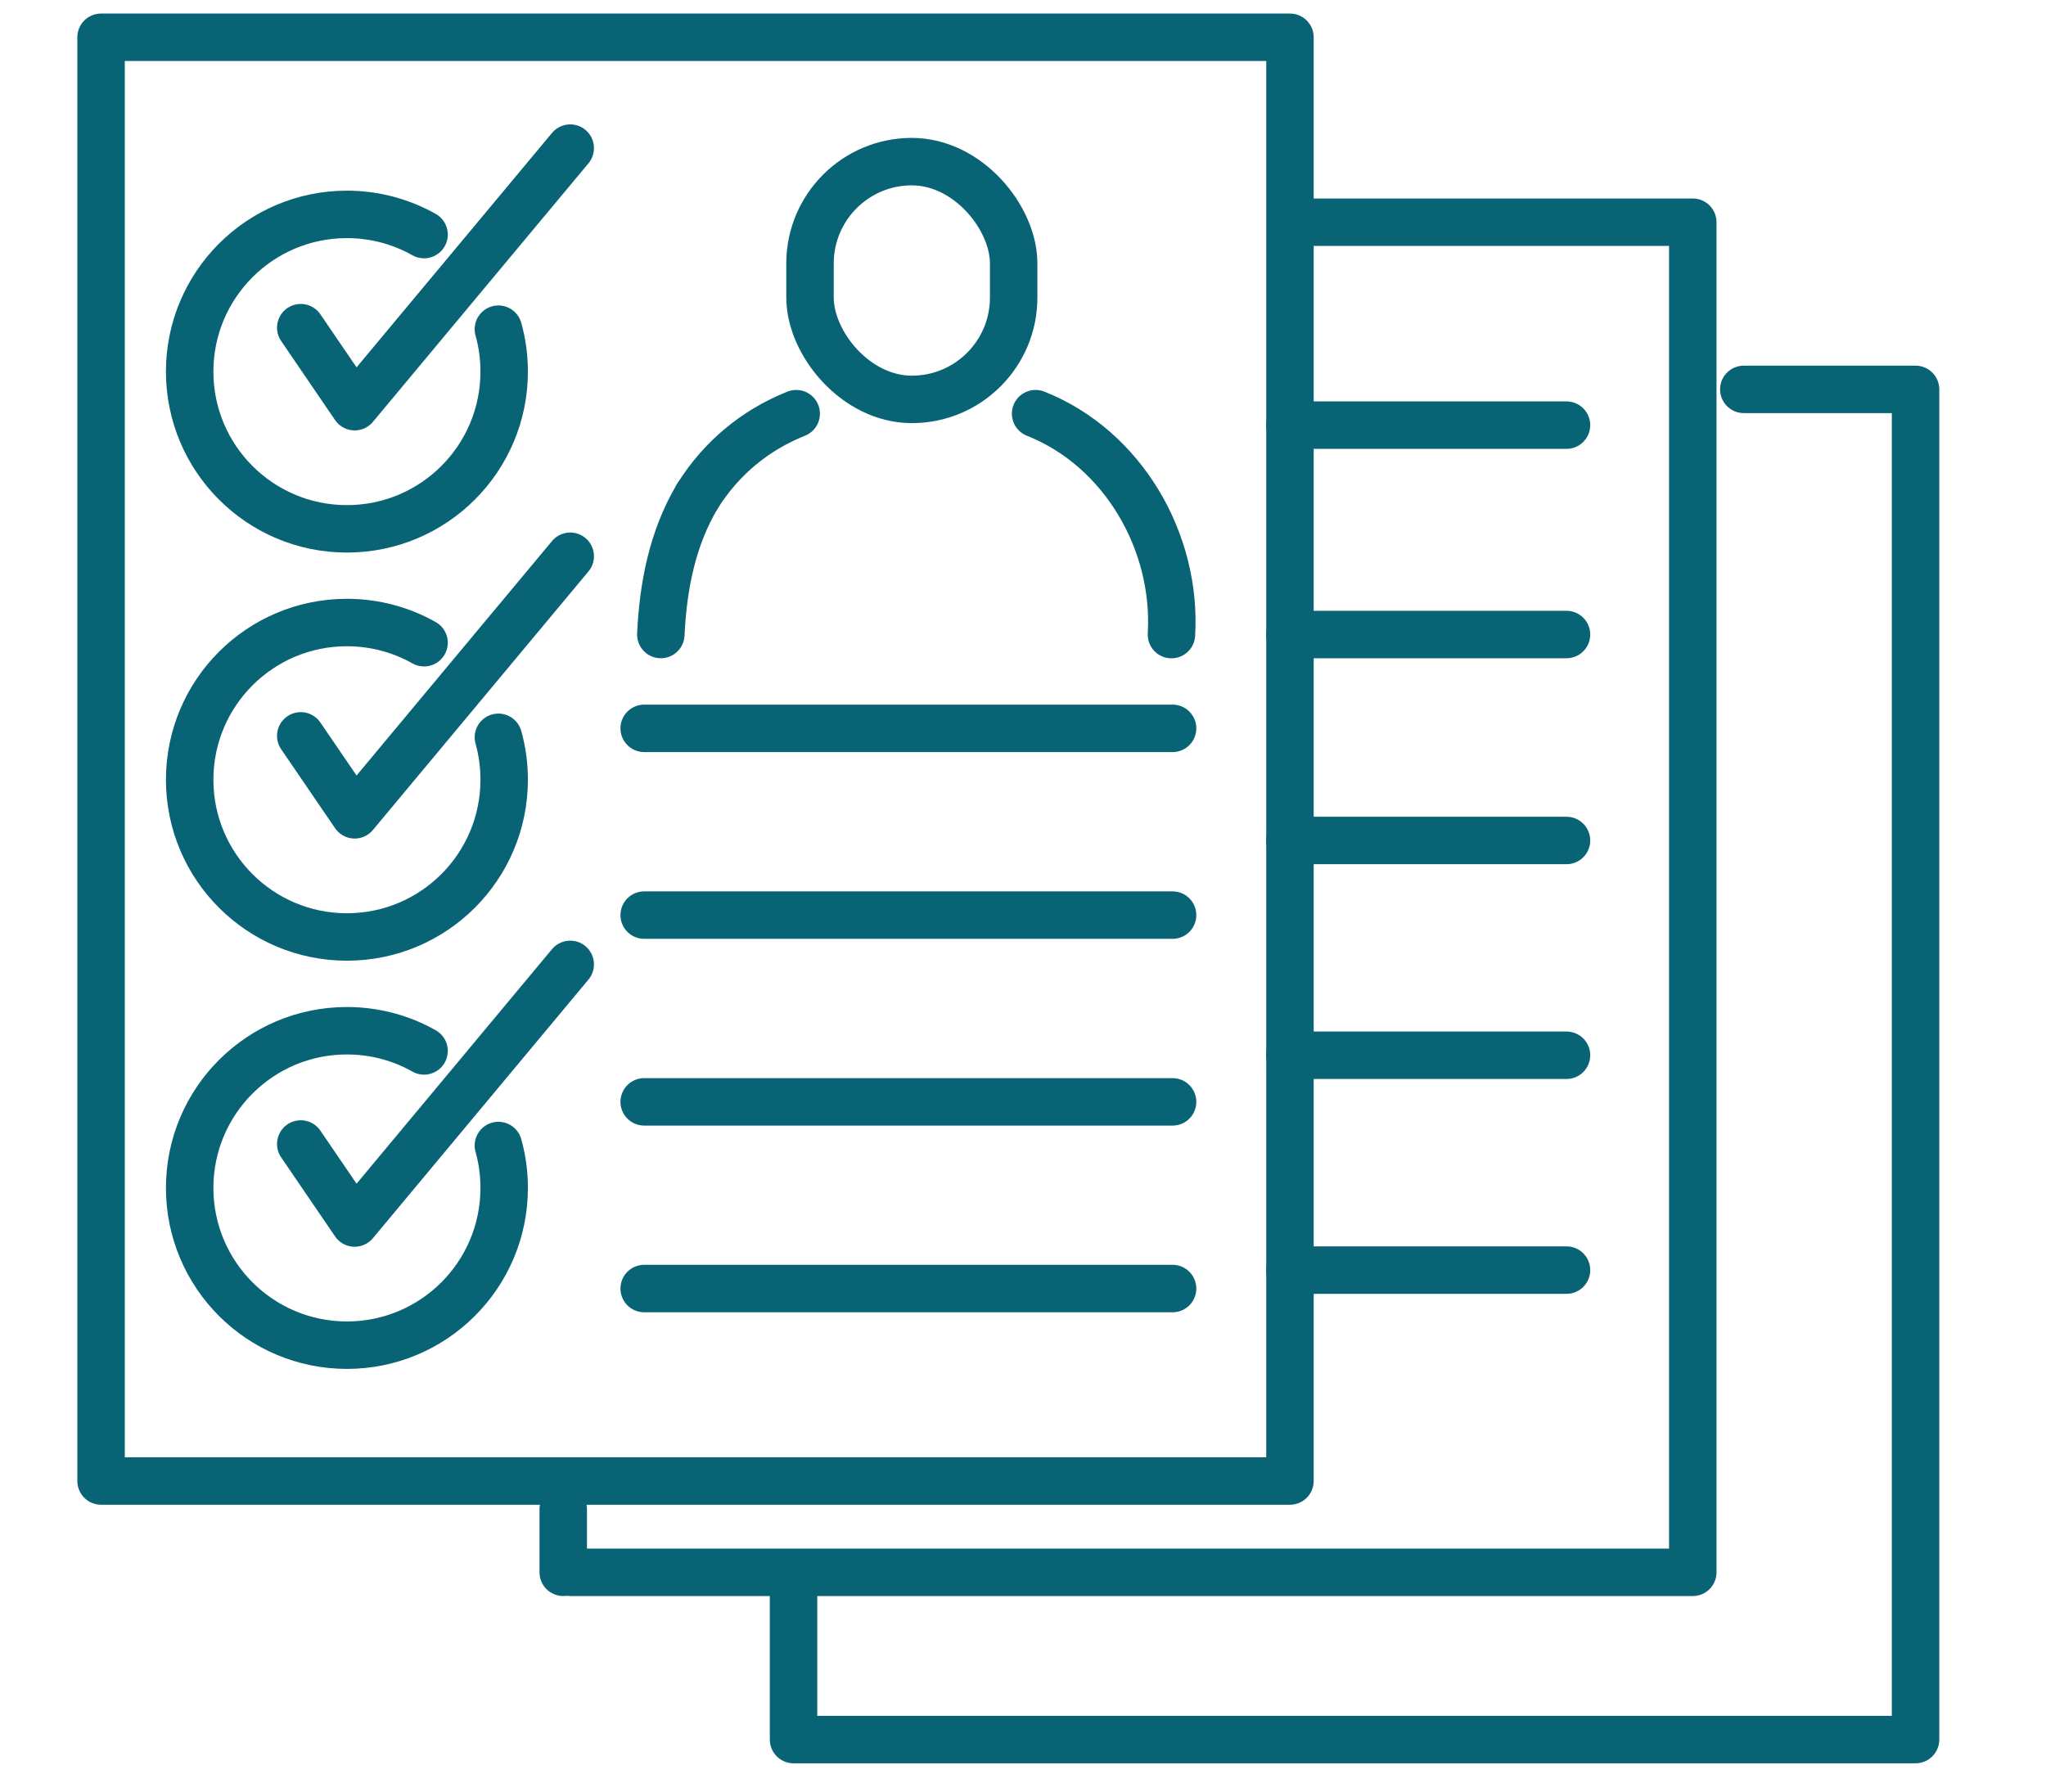
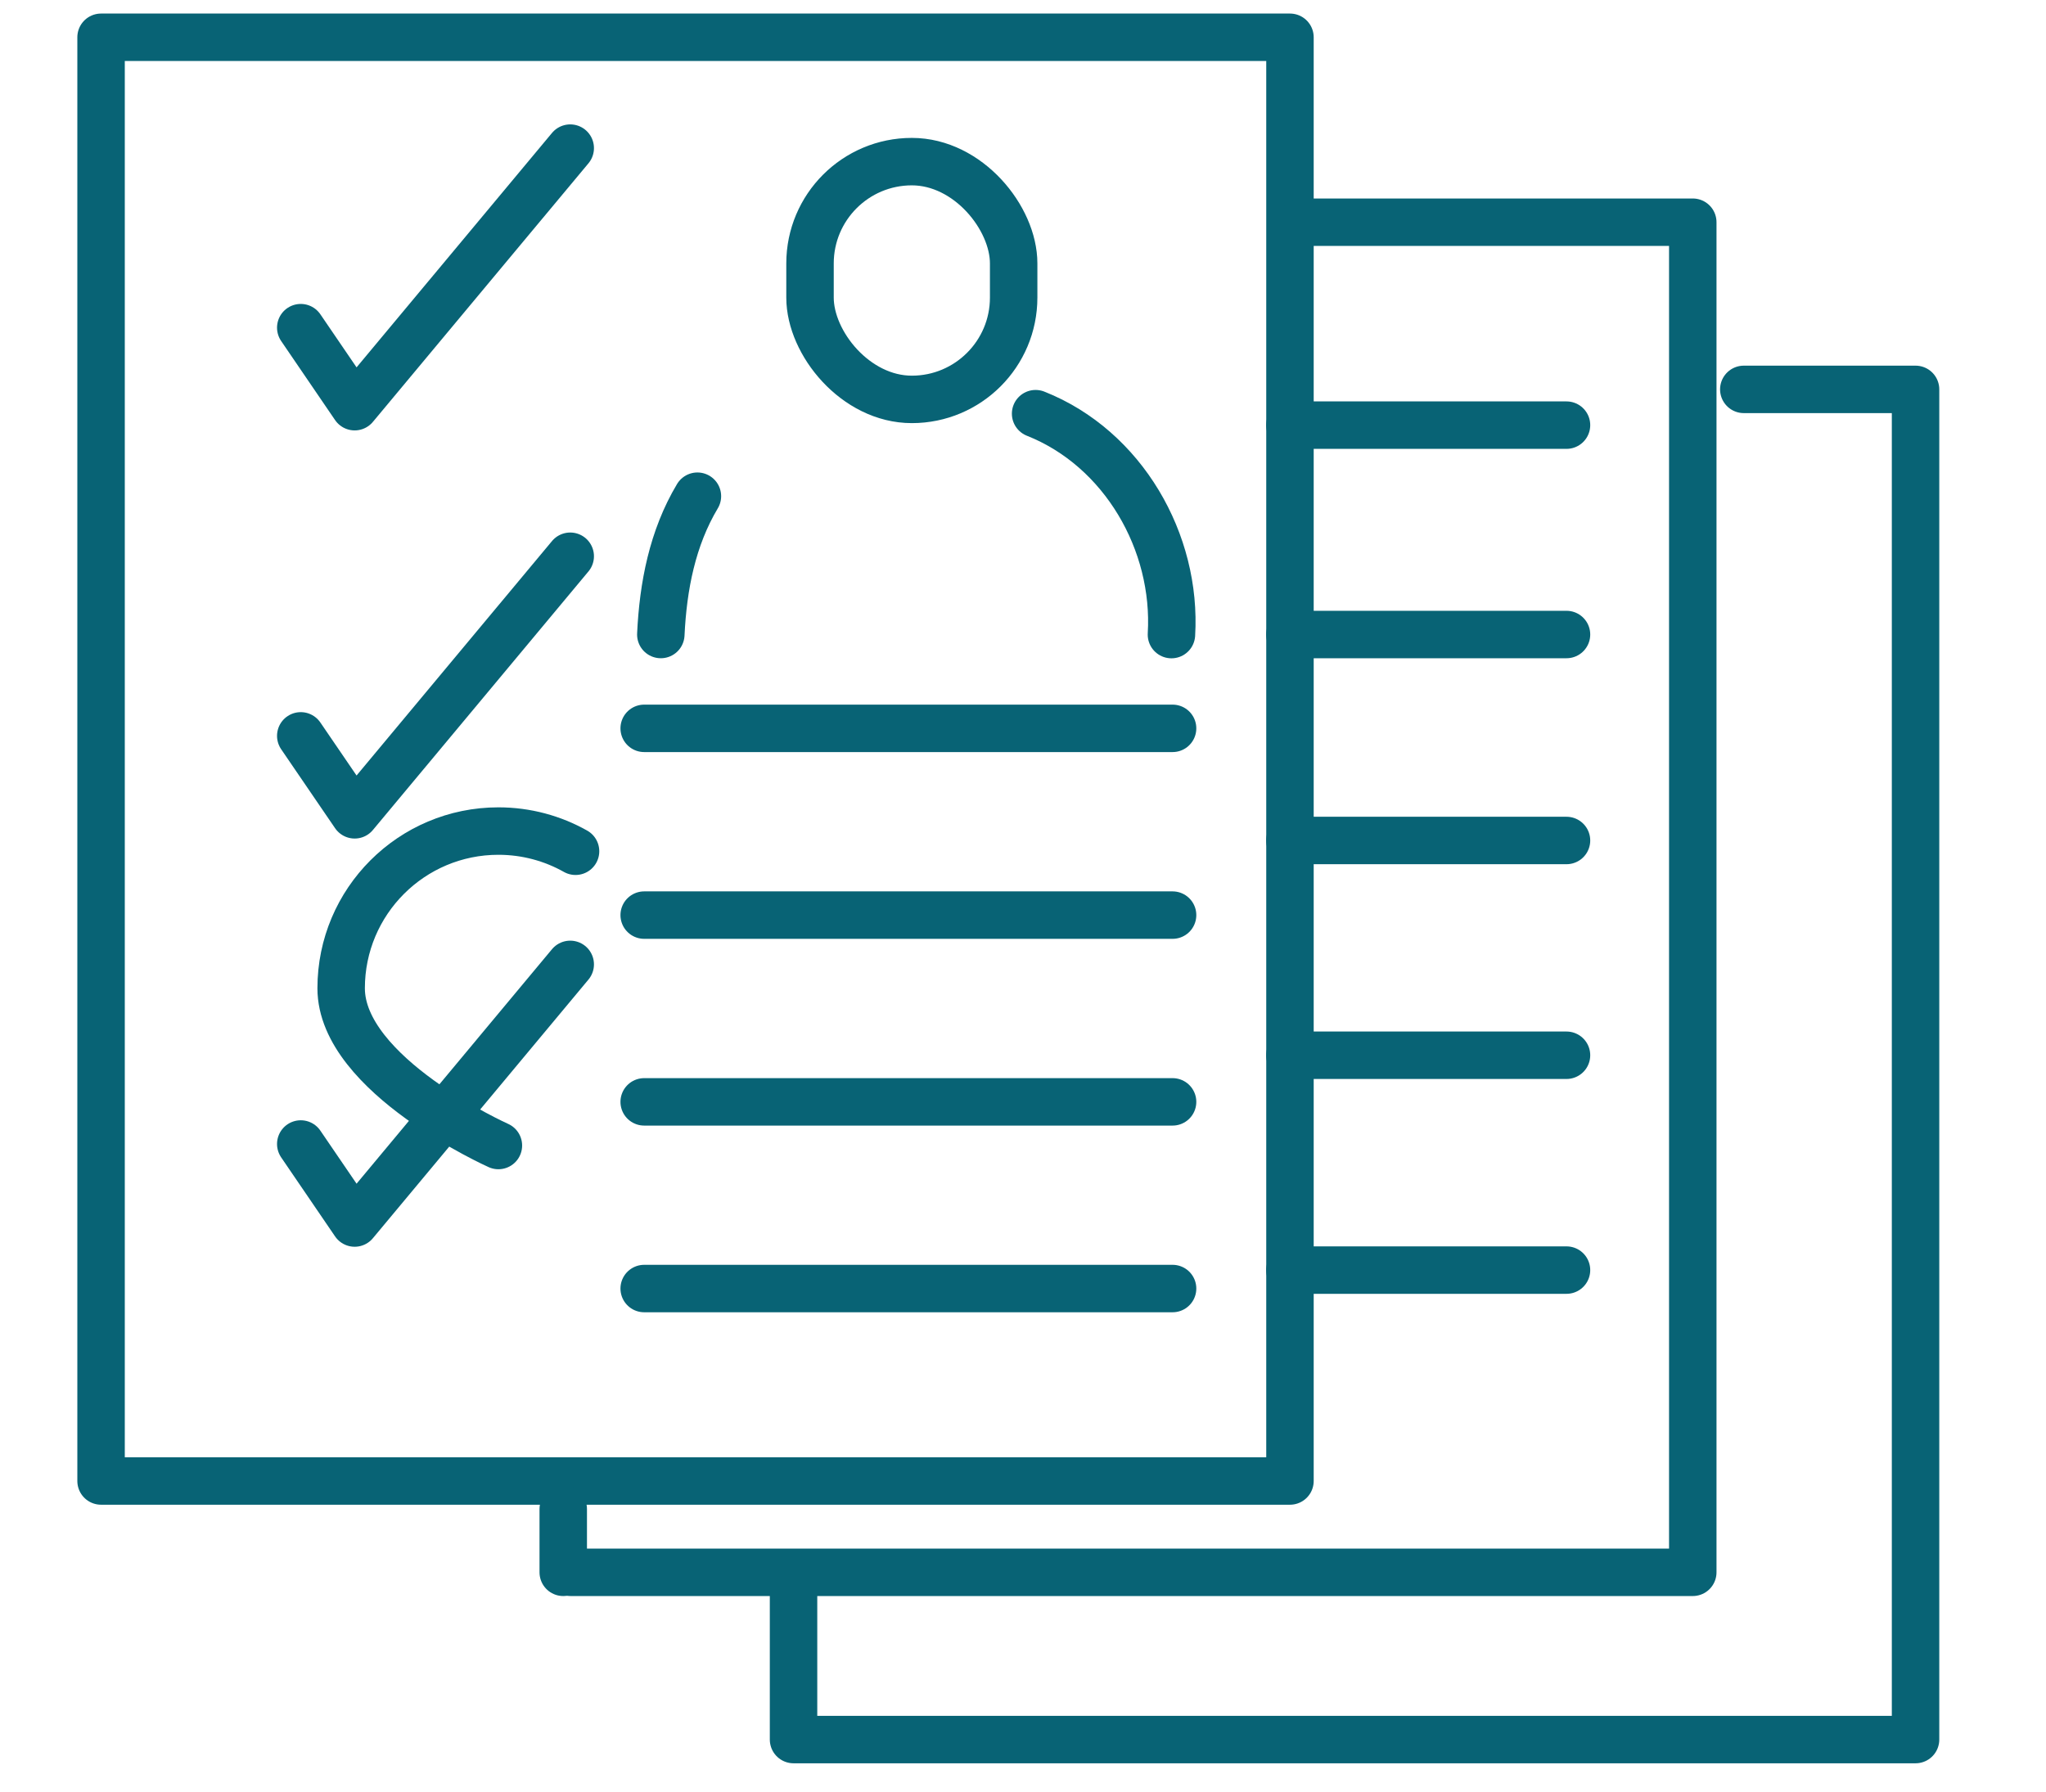
<svg xmlns="http://www.w3.org/2000/svg" id="Layer_1" viewBox="0 0 269.46 236.05">
  <defs>
    <style>.cls-1{fill:none;stroke:#086375;stroke-linecap:round;stroke-linejoin:round;stroke-width:6.25px;}</style>
  </defs>
  <g>
    <g>
-       <path class="cls-1" d="M65.64,43.36c.5,1.78,.76,3.65,.76,5.59,0,11.44-9.27,20.71-20.71,20.71s-20.71-9.27-20.71-20.71,9.27-20.71,20.71-20.71c3.69,0,7.16,.97,10.16,2.66" />
      <polyline class="cls-1" points="39.61 43.16 46.71 53.57 75.1 19.51" />
-       <path class="cls-1" d="M65.64,97.12c.5,1.78,.76,3.65,.76,5.59,0,11.44-9.27,20.71-20.71,20.71s-20.71-9.27-20.71-20.71,9.27-20.71,20.71-20.71c3.69,0,7.16,.97,10.16,2.66" />
      <polyline class="cls-1" points="39.61 96.93 46.71 107.33 75.1 73.27" />
-       <path class="cls-1" d="M65.64,150.89c.5,1.78,.76,3.65,.76,5.59,0,11.44-9.27,20.71-20.71,20.71s-20.71-9.27-20.71-20.71,9.27-20.71,20.71-20.71c3.69,0,7.16,.97,10.16,2.66" />
+       <path class="cls-1" d="M65.64,150.89s-20.71-9.27-20.71-20.71,9.27-20.71,20.71-20.71c3.69,0,7.16,.97,10.16,2.66" />
      <polyline class="cls-1" points="39.61 150.69 46.71 161.1 75.1 127.03" />
    </g>
    <rect class="cls-1" x="13.31" y="4.91" width="156.58" height="190.17" />
    <g>
      <path class="cls-1" d="M136.39,54.49c11.55,4.58,18.62,16.94,17.89,29.1" />
      <path class="cls-1" d="M91.85,65.36c-3.3,5.52-4.52,11.87-4.82,18.22" />
-       <path class="cls-1" d="M104.86,54.49c-5.41,2.16-9.89,5.87-13.01,10.87" />
      <rect class="cls-1" x="106.68" y="21.29" width="26.82" height="31.32" rx="13.41" ry="13.41" />
    </g>
    <line class="cls-1" x1="84.84" y1="95.94" x2="154.43" y2="95.94" />
    <line class="cls-1" x1="84.84" y1="120.54" x2="154.43" y2="120.54" />
    <line class="cls-1" x1="84.84" y1="145.14" x2="154.43" y2="145.14" />
    <line class="cls-1" x1="84.84" y1="169.73" x2="154.43" y2="169.73" />
  </g>
  <g>
    <g>
      <polyline class="cls-1" points="171.49 29.27 222.94 29.27 222.94 207.11 75.16 207.11" />
      <line class="cls-1" x1="74.18" y1="207.11" x2="74.18" y2="198.78" />
      <line class="cls-1" x1="169.88" y1="110.71" x2="206.31" y2="110.71" />
      <line class="cls-1" x1="169.88" y1="83.58" x2="206.31" y2="83.58" />
      <line class="cls-1" x1="169.88" y1="56" x2="206.31" y2="56" />
      <line class="cls-1" x1="169.88" y1="139" x2="206.31" y2="139" />
      <line class="cls-1" x1="169.88" y1="167.3" x2="206.31" y2="167.3" />
    </g>
    <polyline class="cls-1" points="229.66 51.29 252.28 51.29 252.28 229.14 104.51 229.14 104.51 208.07" />
  </g>
</svg>